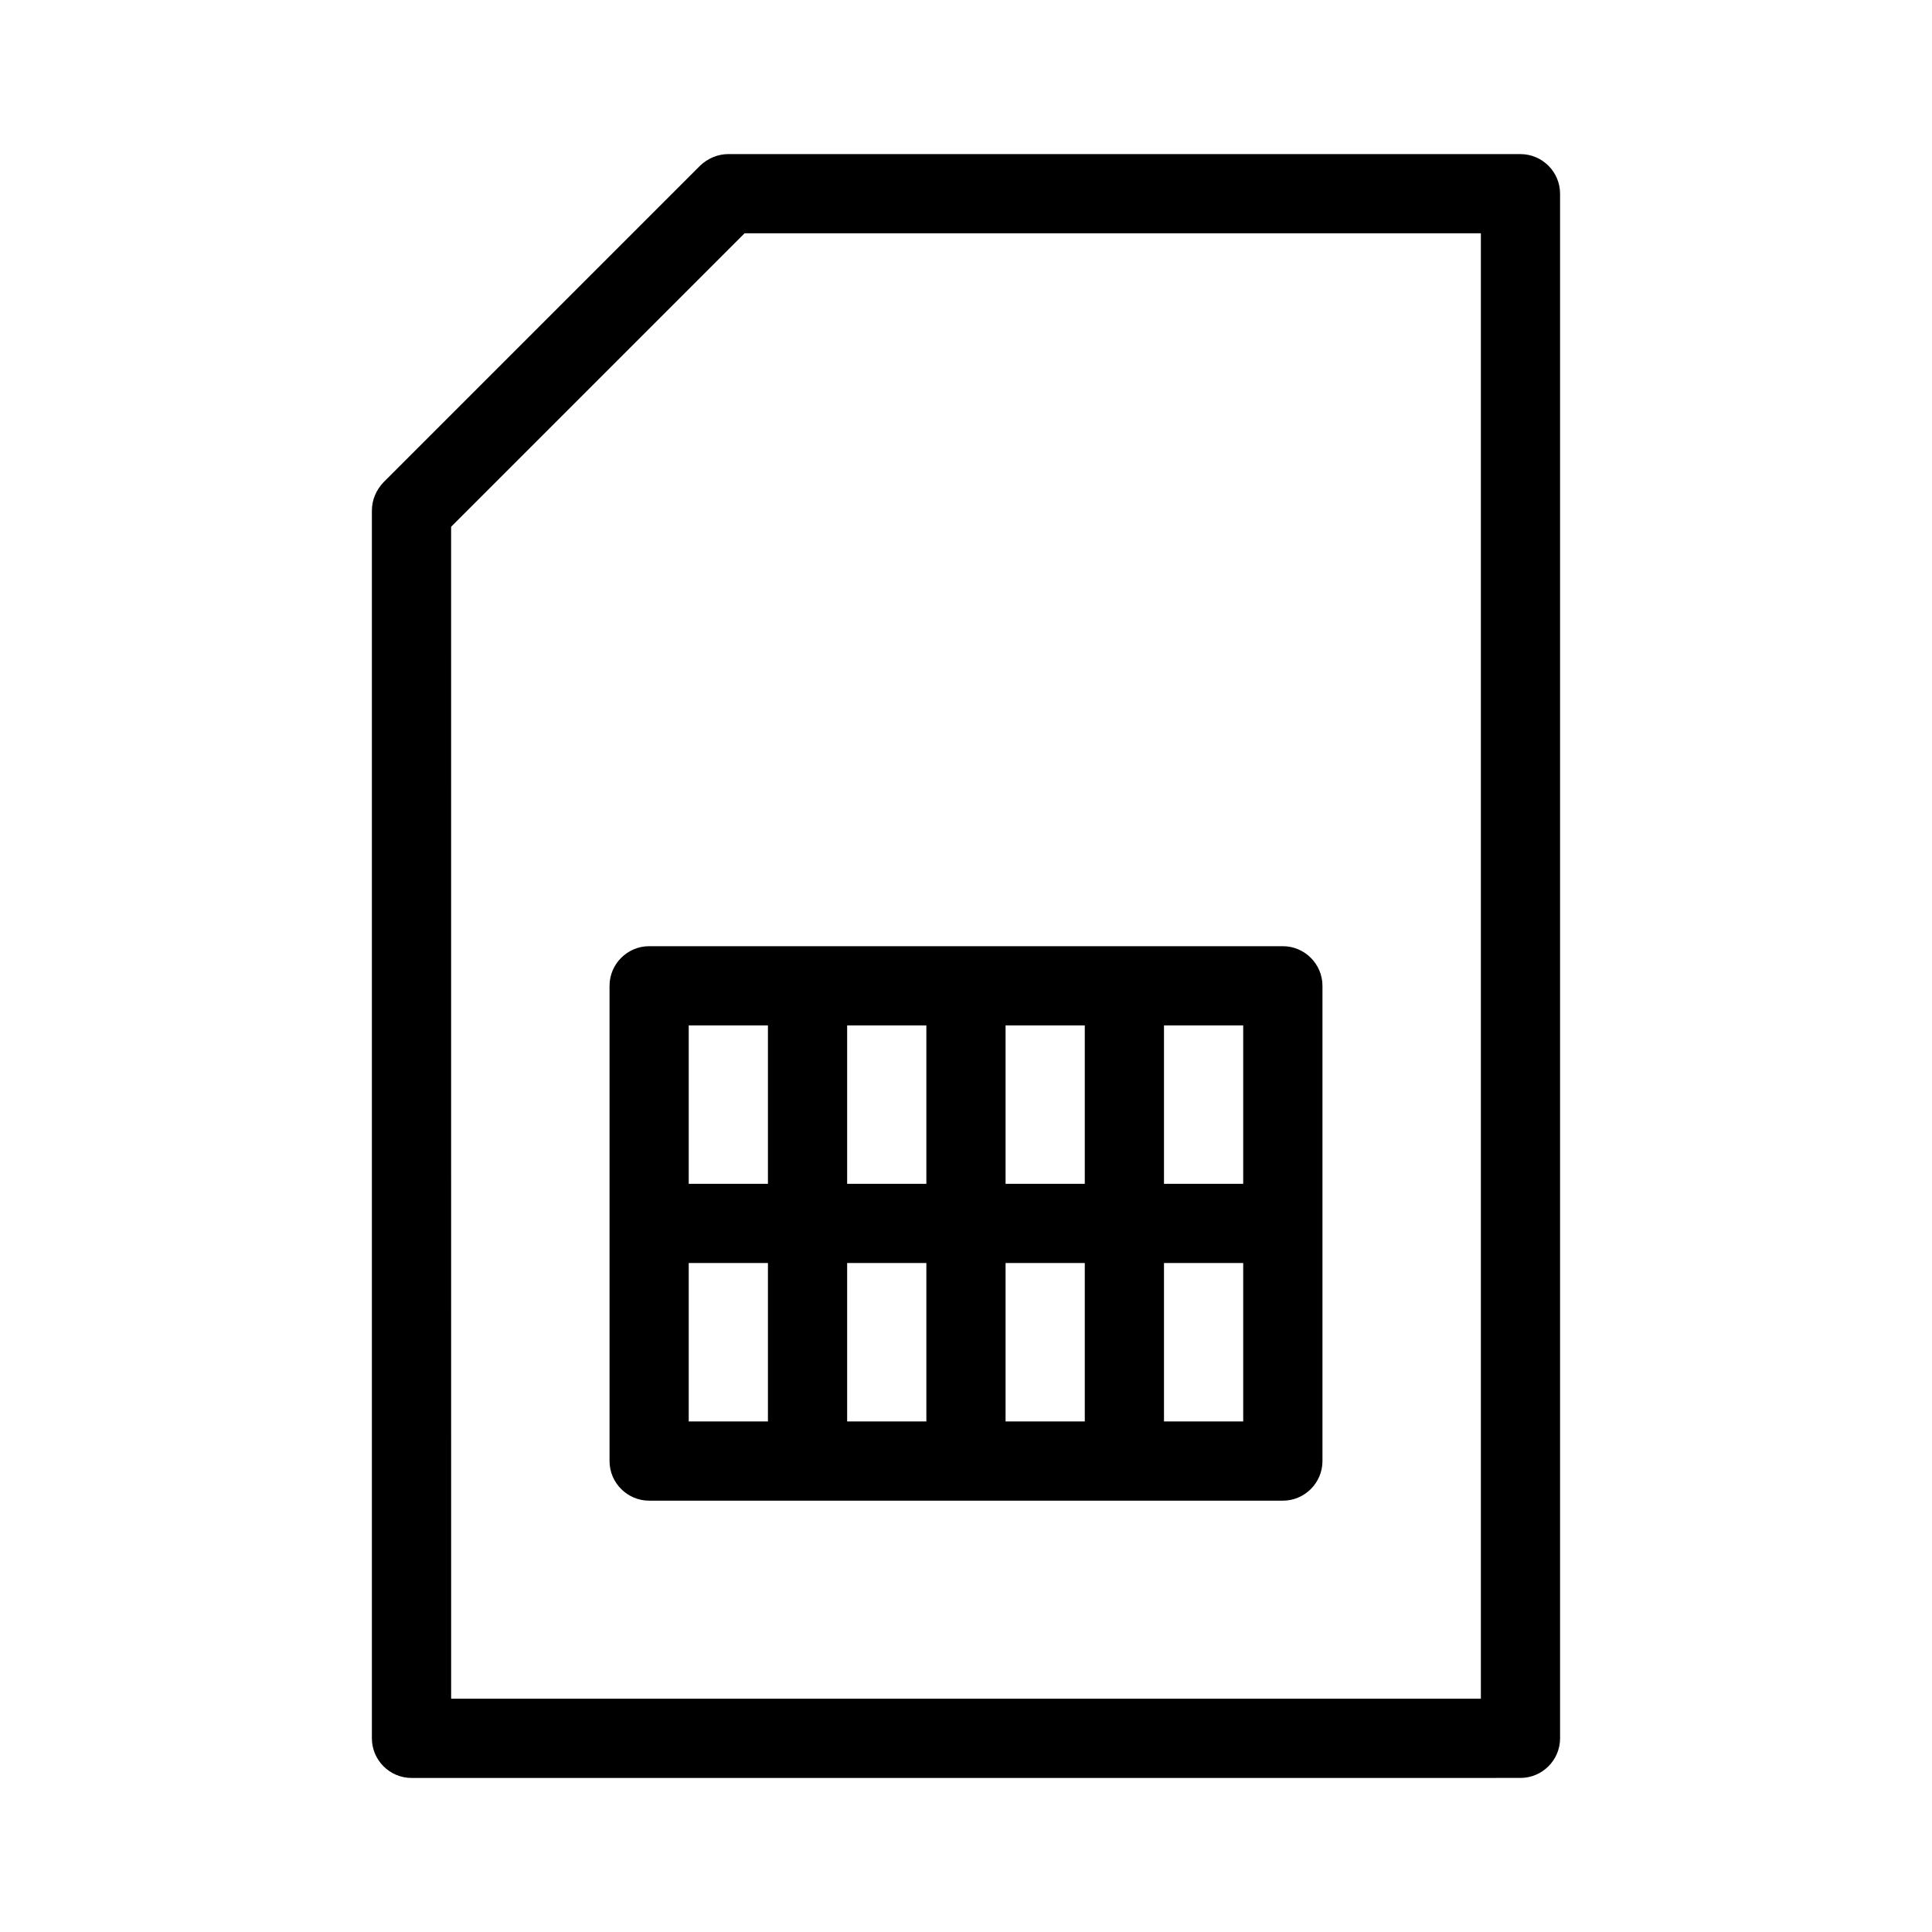
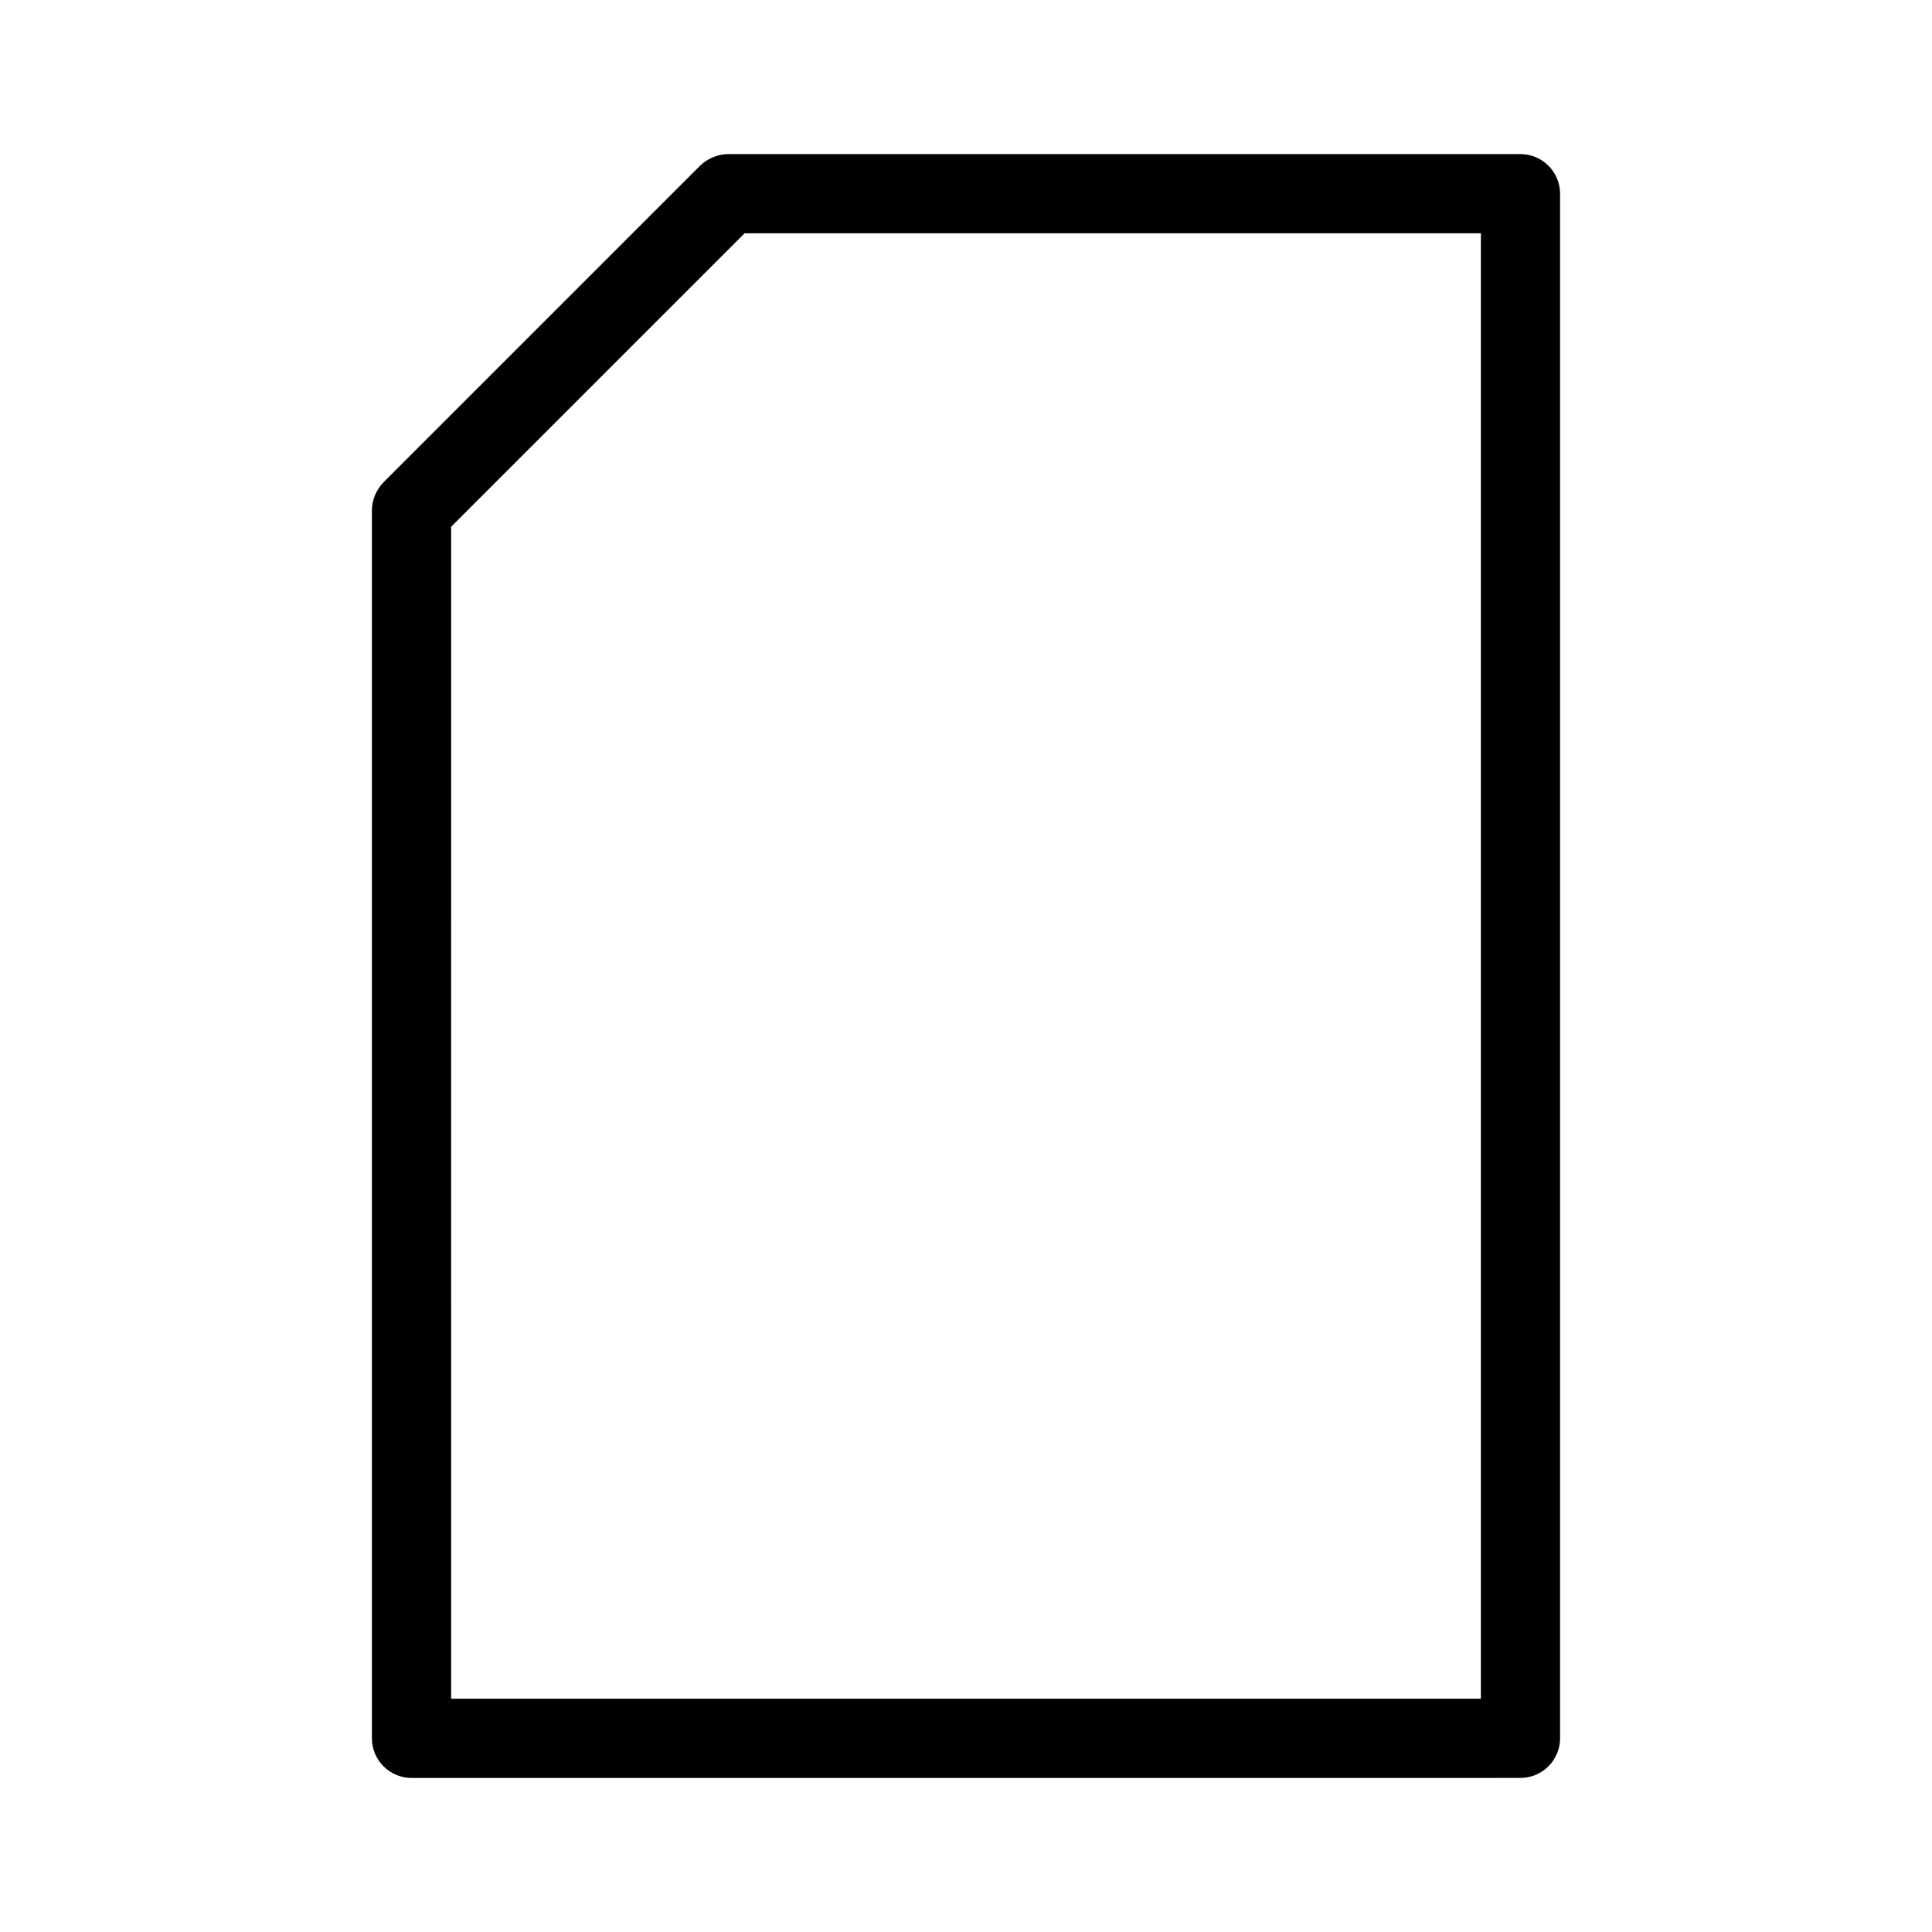
<svg xmlns="http://www.w3.org/2000/svg" fill="#000000" width="800px" height="800px" version="1.1" viewBox="144 144 512 512">
  <g>
    <path d="m546.94 615.17c5.773 0 10.496-4.723 10.496-10.496v-409.34c0-5.773-4.723-10.496-10.496-10.496l-209.92-0.004c-2.832 0-5.457 1.156-7.453 3.043l-83.969 83.969c-1.891 1.996-3.043 4.621-3.043 7.453v325.38c0 5.773 4.723 10.496 10.496 10.496zm-283.39-331.57 77.777-77.777h195.12v388.35l-272.89 0.004z" />
-     <path d="m483.96 394.75h-167.93c-5.773 0-10.496 4.723-10.496 10.496v125.95c0 5.773 4.723 10.496 10.496 10.496h167.94c5.773 0 10.496-4.723 10.496-10.496v-125.95c-0.004-5.773-4.727-10.496-10.5-10.496zm-136.45 125.95h-20.992v-41.984h20.992zm0-62.977h-20.992v-41.984h20.992zm41.984 62.977h-20.992v-41.984h20.992zm0-62.977h-20.992v-41.984h20.992zm41.984 62.977h-20.992v-41.984h20.992zm0-62.977h-20.992v-41.984h20.992zm41.984 62.977h-20.992v-41.984h20.992zm0-62.977h-20.992v-41.984h20.992z" />
  </g>
</svg>